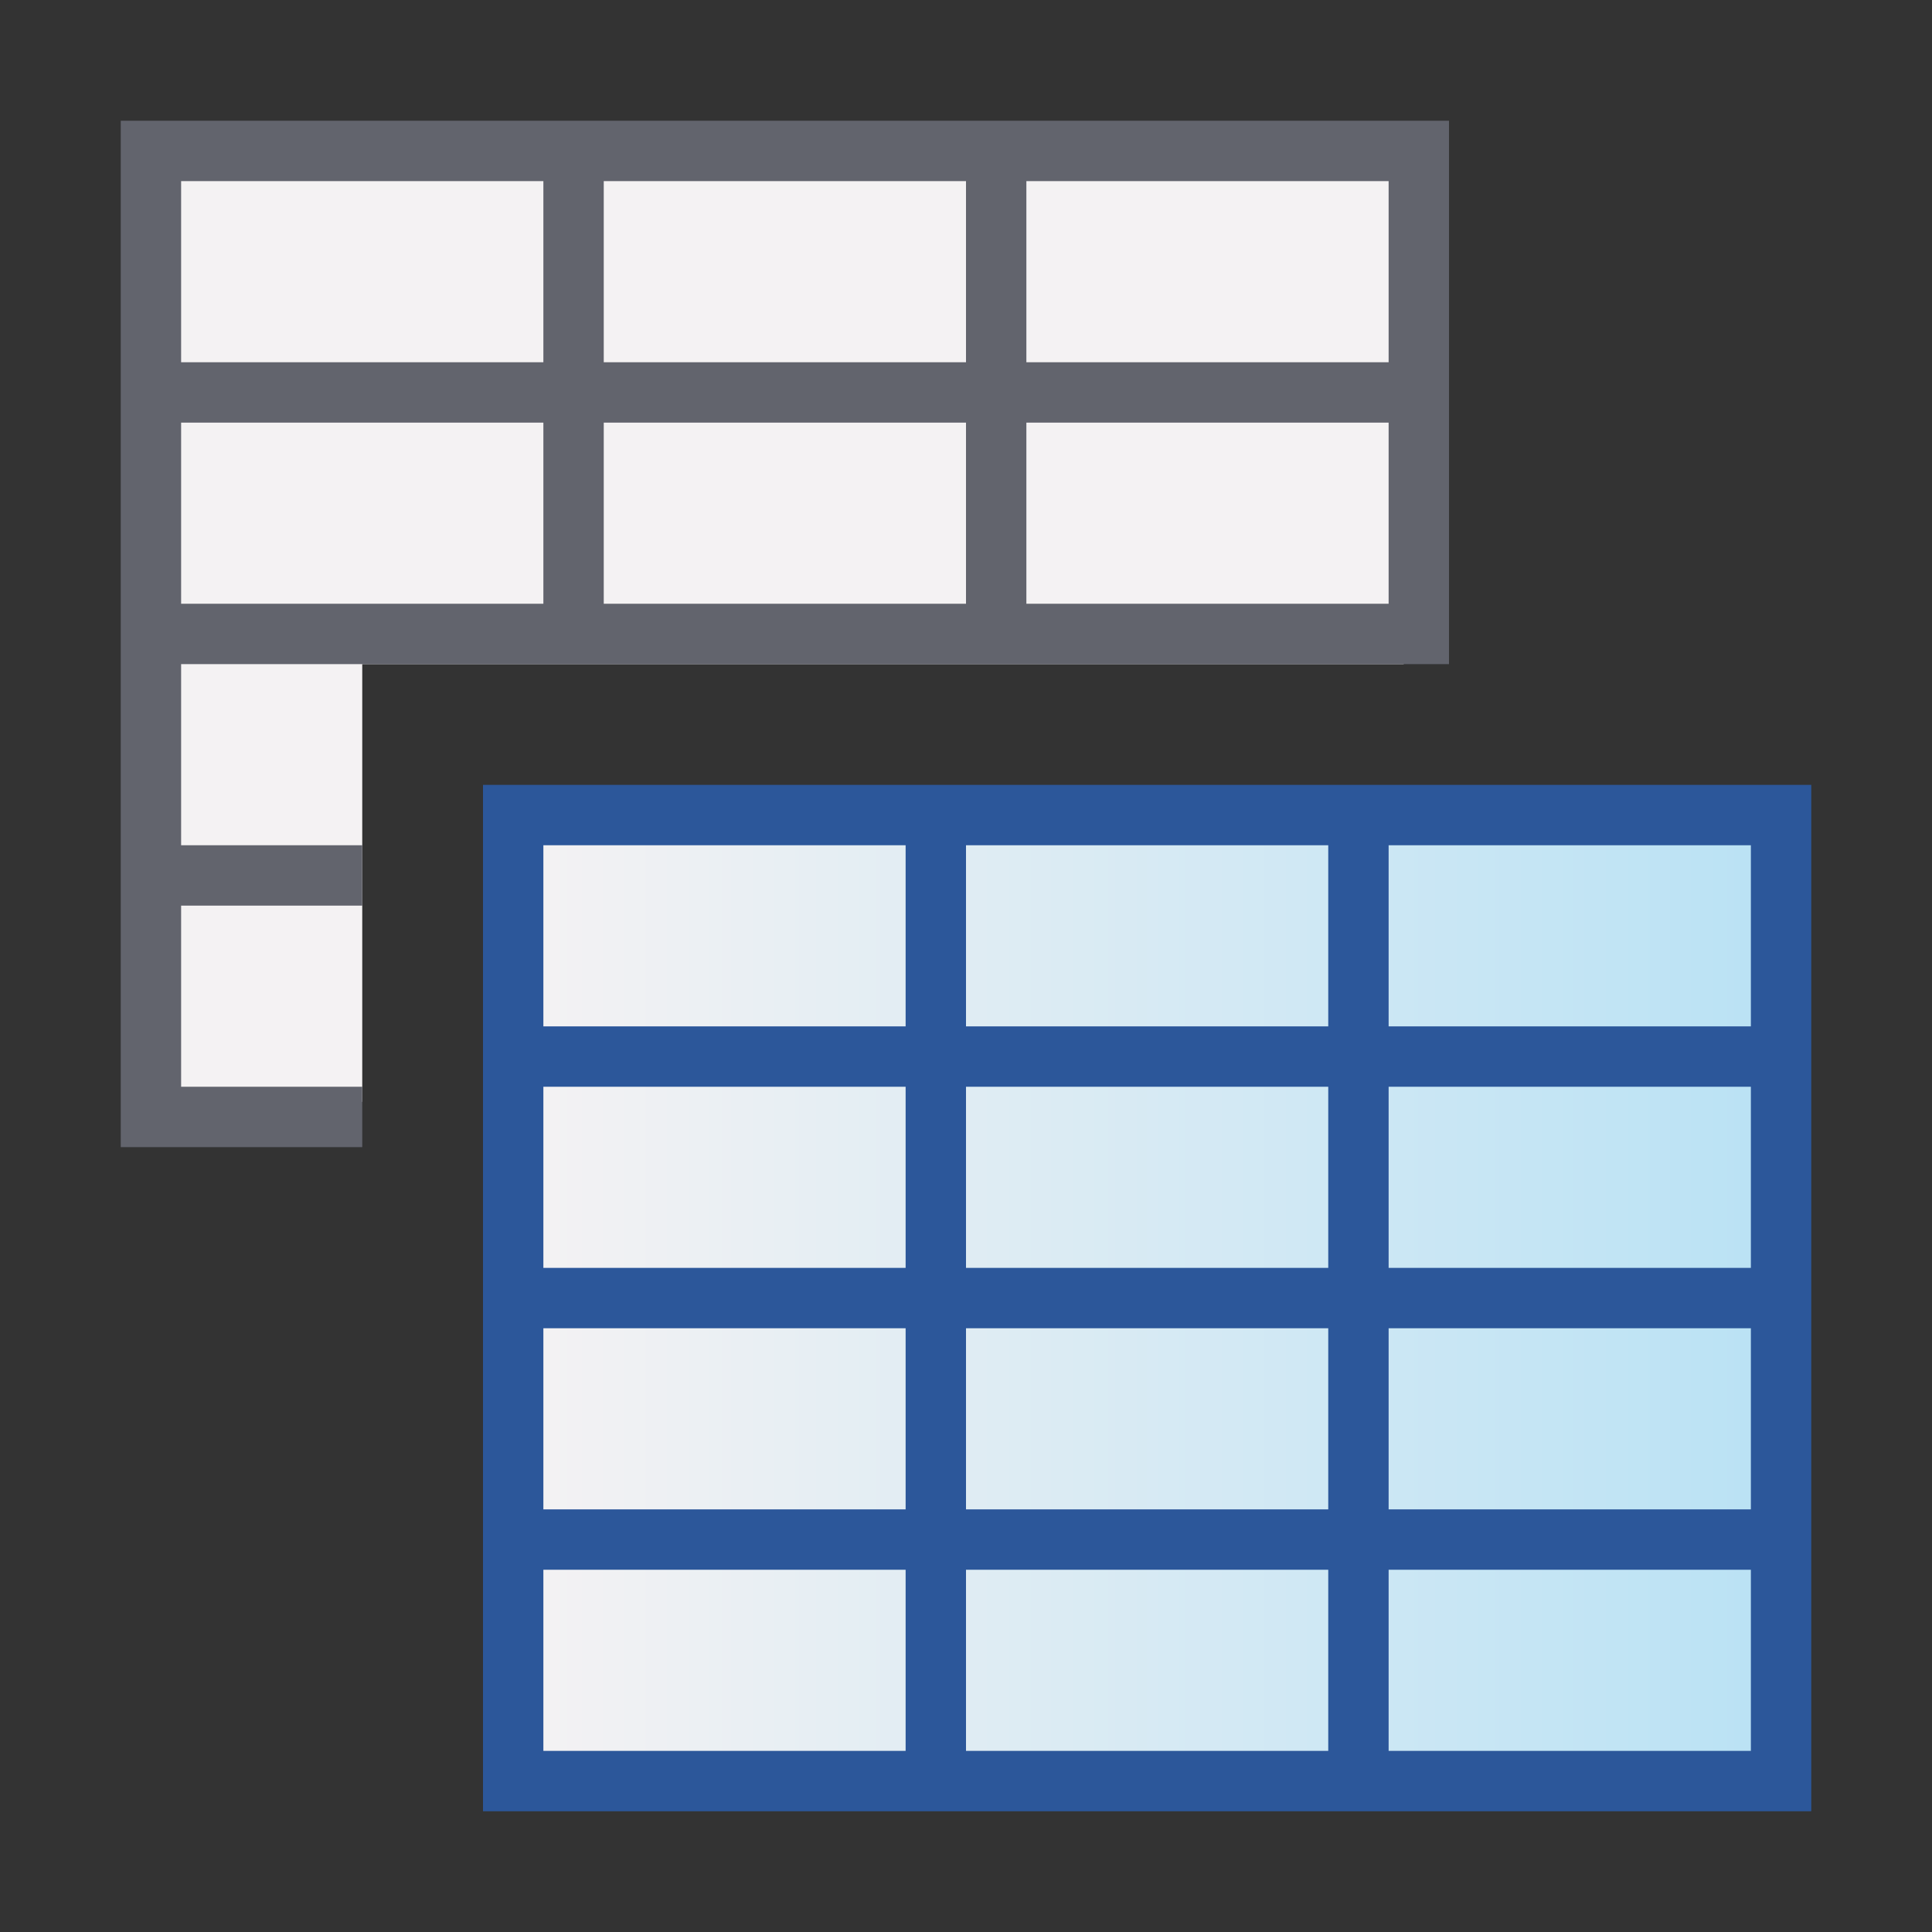
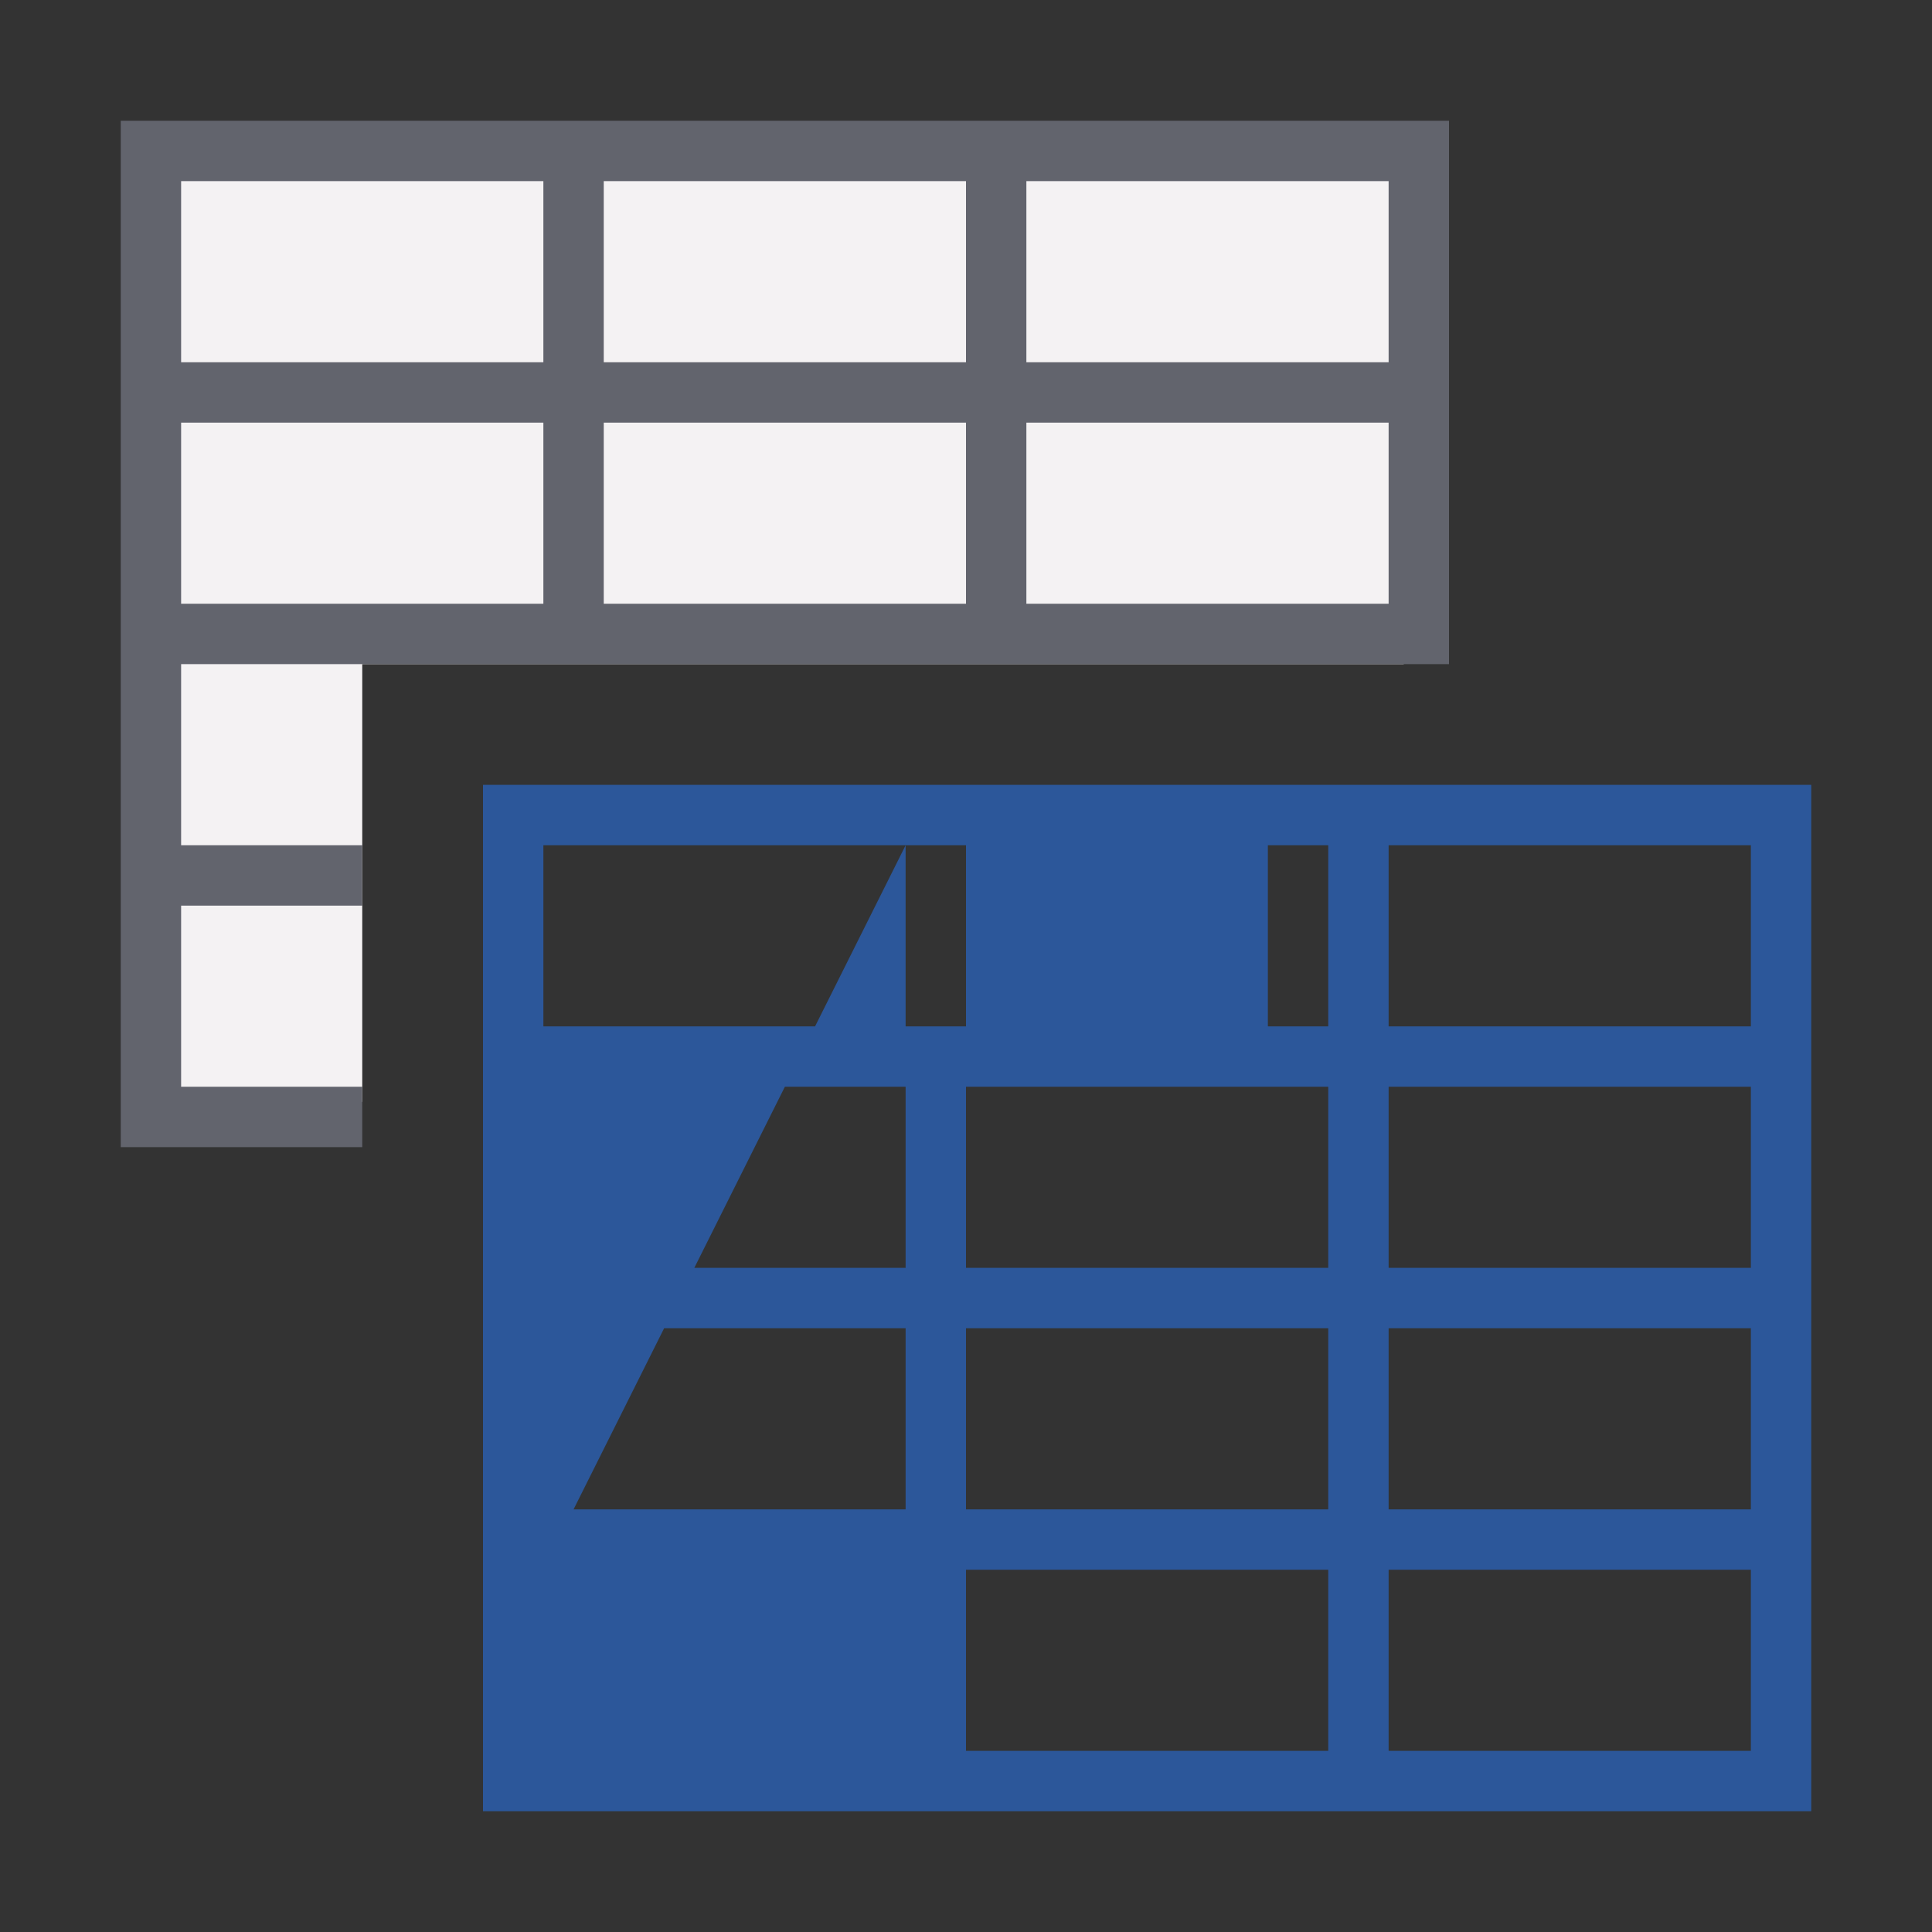
<svg xmlns="http://www.w3.org/2000/svg" version="1.1" x="0px" y="0px" viewBox="0 0 32 32" style="enable-background:new 0 0 32 32;" xml:space="preserve">
  <rect x="0" y="0" width="32" height="32" fill="#333333" stroke="none" />
  <style type="text/css">
	.st0{fill:#FFFF22;}
	.st1{fill:#62646D;}
	.st2{fill:#037DF7;}
	.st3{fill:#F9B233;}
	.st4{fill:#38CE57;}
	.st5{fill:#D43D3C;}
	.st6{fill:#FFCA22;}
	.st7{fill:#3987BC;}
	.st8{fill:#2C579A;}
	.st9{fill:#F7F074;}
	.st10{fill:#FF8500;}
	.st11{fill:#83C2E5;}
	.st12{fill:#BAE2F4;}
	.st13{fill:url(#SVGID_1_);}
	.st14{fill:none;stroke:#000000;stroke-width:0.5;stroke-linecap:round;stroke-miterlimit:10;}
	.st15{fill:#F4F2F3;}
	.st16{fill:#1D1D1B;}
	.st17{fill:#FFFFFF;}
	.st18{clip-path:url(#SVGID_00000008106639829803028960000007536321957095975320_);}
	.st19{fill:#C6C6C6;}
	.st20{opacity:0.42;}
	.st21{fill:none;stroke:#2C579A;stroke-width:2;stroke-miterlimit:10;}
	.st22{fill:#9D9D9C;}
	.st23{fill:url(#SVGID_00000072983214201647800880000015401893697676759478_);}
	.st24{fill:url(#SVGID_00000056403554288035959190000001577156182666626213_);}
	.st25{fill:url(#SVGID_00000080190109764512579250000002323087547045192837_);}
	.st26{fill:url(#SVGID_00000078036895616172697130000012338923808607347080_);}
	.st27{fill:url(#SVGID_00000052783966742848809930000007588102544584666249_);}
	.st28{fill:url(#SVGID_00000100362441196693726200000006791556063848183681_);}
	.st29{fill:url(#SVGID_00000104701082053377000240000005063356383965911450_);}
	.st30{fill:url(#SVGID_00000101093362424898607300000012298670318887121562_);}
	.st31{fill:url(#SVGID_00000147917827237998792210000013824104633528355766_);}
	.st32{fill:url(#SVGID_00000057864547649684424120000002148118125017808529_);}
	.st33{fill:url(#SVGID_00000008831713115467940710000003818840569948116108_);}
	.st34{fill:url(#SVGID_00000137812592894776248230000016159501500954379685_);}
	.st35{fill:url(#SVGID_00000098211277348932878970000011552871232037384862_);}
	.st36{fill:url(#SVGID_00000018917094872497024140000015039803024456012963_);}
	.st37{fill:url(#SVGID_00000145768283752311687960000008929765175970770560_);}
	.st38{fill:url(#SVGID_00000164491765253751432490000009713058614787652540_);}
	.st39{fill:url(#SVGID_00000065034970711899214430000011574988061526669227_);}
	.st40{fill:url(#SVGID_00000013910262093231865390000001995097720676011944_);}
	.st41{fill:url(#SVGID_00000150079393373318694020000016280834087577616267_);}
	.st42{fill:url(#SVGID_00000034067311344941659320000012976811537123113114_);}
	.st43{fill:url(#SVGID_00000136410620221835356170000003424197191090732986_);}
	.st44{fill:url(#SVGID_00000071538432786245035740000002164455076647484332_);}
	.st45{fill:url(#SVGID_00000046320631536651632170000016780277313262596250_);}
	.st46{fill:url(#SVGID_00000108310978470240481560000005930661715523934603_);}
	.st47{fill:url(#SVGID_00000111158505963636322670000014696824634625255615_);}
	.st48{fill:url(#SVGID_00000025406236699498344480000009194308920669782682_);}
	.st49{fill:url(#SVGID_00000014622525936326305690000010192281420747196035_);}
	.st50{fill:url(#SVGID_00000049204493170786252050000002136972347571057026_);}
	.st51{fill:url(#SVGID_00000065767286552658997710000010559621855092262308_);}
	.st52{fill:url(#SVGID_00000040558946111323106490000013117318880775985296_);}
	.st53{fill:url(#SVGID_00000085969646992812070550000002310217146493287563_);}
	.st54{fill:url(#SVGID_00000093882983174144262270000003501943328671114152_);}
	.st55{fill:url(#SVGID_00000064355320908409874350000005837723344123656342_);}
	.st56{fill:url(#SVGID_00000010993447126378124940000005027923026896413868_);}
	.st57{fill:url(#SVGID_00000050636750520751537880000013654266166329323167_);}
	.st58{fill:url(#SVGID_00000036971861479497977110000011377119038786282929_);}
	.st59{fill:url(#SVGID_00000148624236817572907160000002205431781683219630_);}
	.st60{fill:url(#SVGID_00000083780952641299072960000017107215785869223555_);}
	.st61{fill:url(#SVGID_00000174560780507168419230000002303422573268063396_);}
	.st62{fill:url(#SVGID_00000096040404967412014220000008092377145615268263_);}
	.st63{fill:url(#SVGID_00000040534268480485048110000017944386774425541814_);}
	.st64{fill:url(#SVGID_00000047046573123420337420000013665584293762562460_);}
	.st65{fill:url(#SVGID_00000157995663919029970510000002587845479056461484_);}
	.st66{fill:url(#SVGID_00000121968939480210771890000017224398208748802489_);}
	.st67{fill:url(#SVGID_00000111166602284867976070000008312128135918800779_);}
	.st68{fill:url(#SVGID_00000128486255048251170200000002453585445267428226_);}
	.st69{fill:url(#SVGID_00000134970742177449230810000010290116873631295925_);}
	.st70{fill:url(#SVGID_00000024695992899852393130000016894573502477198492_);}
</style>
  <g id="Layer_1">
</g>
  <g id="Layer_2">
</g>
  <g id="Layer_3">
</g>
  <g id="Layer_4">
</g>
  <g id="Layer_5">
</g>
  <g id="Layer_6">
</g>
  <g id="Layer_7">
</g>
  <g id="Layer_8">
</g>
  <g id="Layer_9">
</g>
  <g id="Layer_10">
</g>
  <g id="Layer_11">
</g>
  <g id="Layer_12">
</g>
  <g id="Layer_13">
</g>
  <g id="Layer_14">
</g>
  <g id="Layer_15">
</g>
  <g id="Layer_16">
</g>
  <g id="Layer_17">
</g>
  <g id="Layer_18">
</g>
  <g id="Layer_19">
</g>
  <g id="Layer_20">
    <g>
      <g>
        <polygon class="st15" points="6,11 23.25,11 23.25,2.75 2.75,2.75 2.75,18.25 6,18.25    " />
      </g>
    </g>
    <g>
      <linearGradient id="SVGID_1_" gradientUnits="userSpaceOnUse" x1="8.75" y1="21.5" x2="29.25" y2="21.5">
        <stop offset="0" style="stop-color:#F4F2F3" />
        <stop offset="1" style="stop-color:#BAE2F4" />
      </linearGradient>
-       <rect x="8.75" y="13.75" class="st13" width="20.5" height="15.5" />
-       <path class="st8" d="M8,13v17h22V13H8z M29,17h-6v-3h6V17z M16,25v-3h6v3H16z M22,26v3h-6v-3H22z M22,18v3h-6v-3H22z M16,17v-3h6    v3H16z M15,21H9v-3h6V21z M9,22h6v3H9V22z M23,22h6v3h-6V22z M23,21v-3h6v3H23z M15,14v3H9v-3H15z M9,26h6v3H9V26z M23,29v-3h6v3    H23z" />
+       <path class="st8" d="M8,13v17h22V13H8z M29,17h-6v-3h6V17z M16,25v-3h6v3H16z M22,26v3h-6v-3H22z M22,18v3h-6v-3H22z M16,17v-3h6    v3H16z M15,21H9v-3h6V21z M9,22h6v3H9V22z M23,22h6v3h-6V22z M23,21v-3h6v3H23z M15,14v3H9v-3H15z h6v3H9V26z M23,29v-3h6v3    H23z" />
    </g>
    <g>
      <path class="st1" d="M6,18H3v-3h3v-1H3v-3h3h3h1h6h1h6h1V2H2v17h4V18z M17,3h6v3h-6V3z M17,7h6v3h-6V7z M10,3h6v3h-6V3z M10,7h6v3    h-6V7z M3,3h6v3H3V3z M3,7h6v3H3V7z" />
    </g>
  </g>
  <g id="Layer_21">
</g>
</svg>